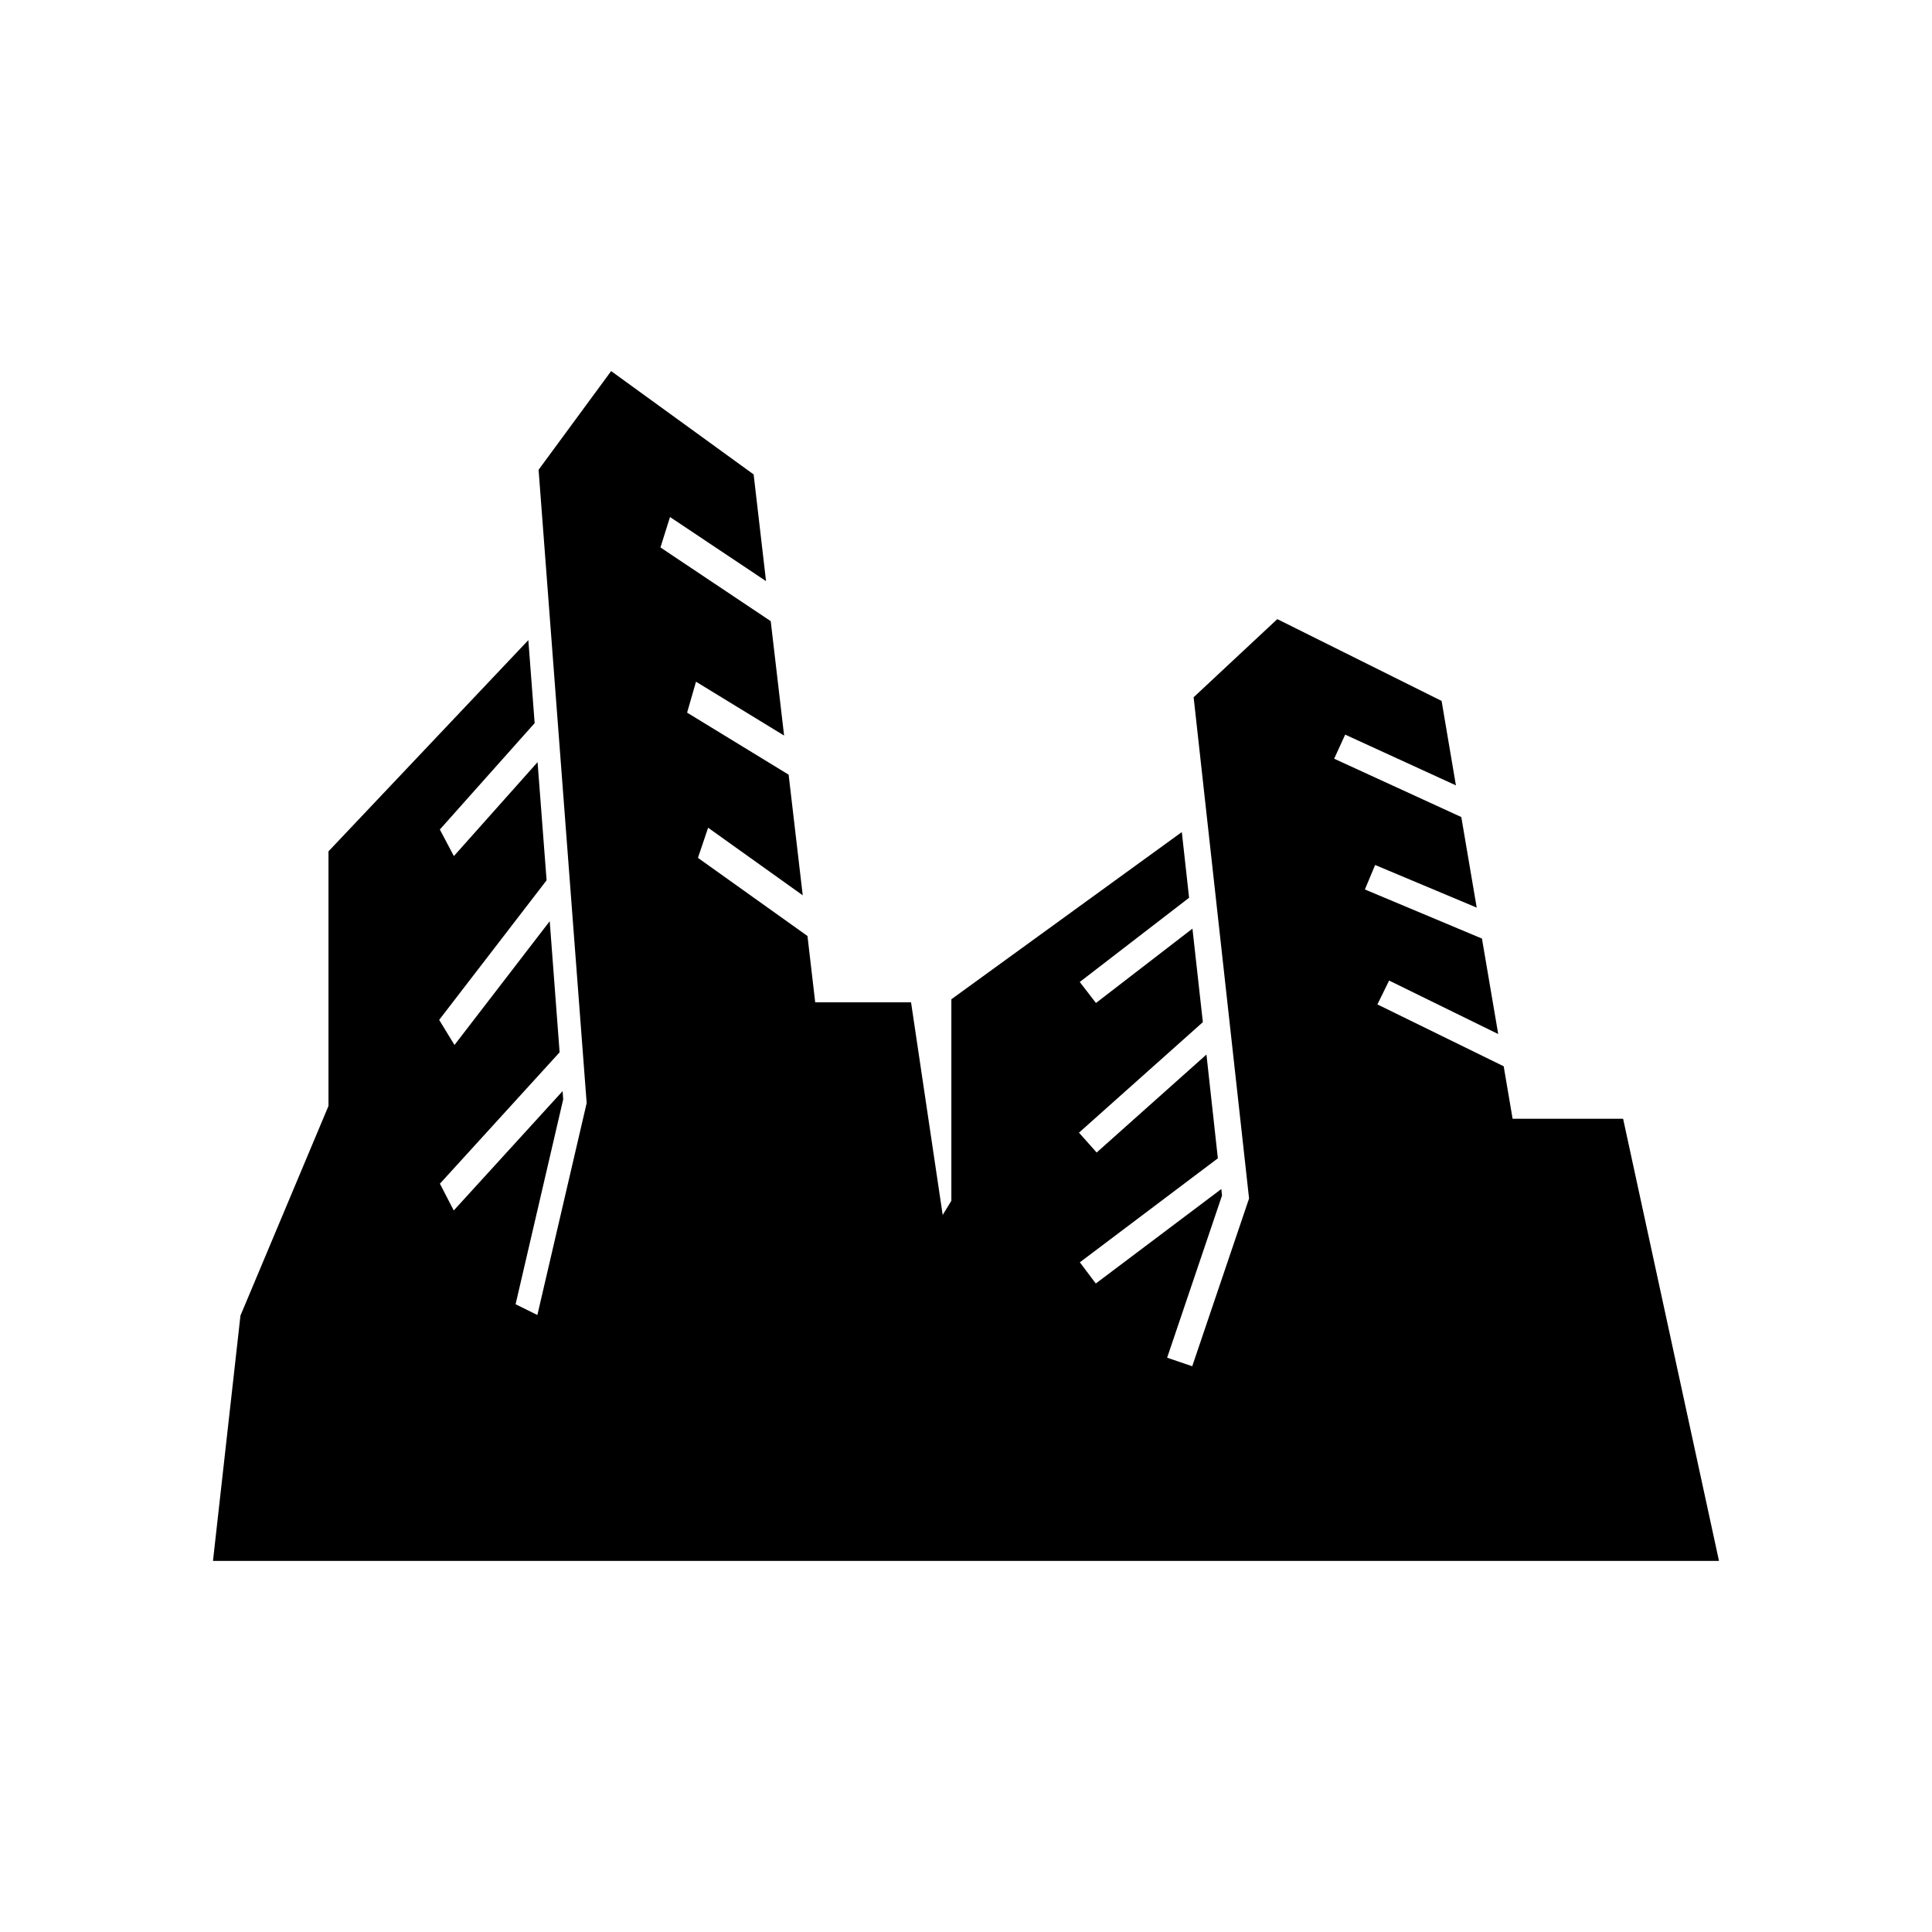
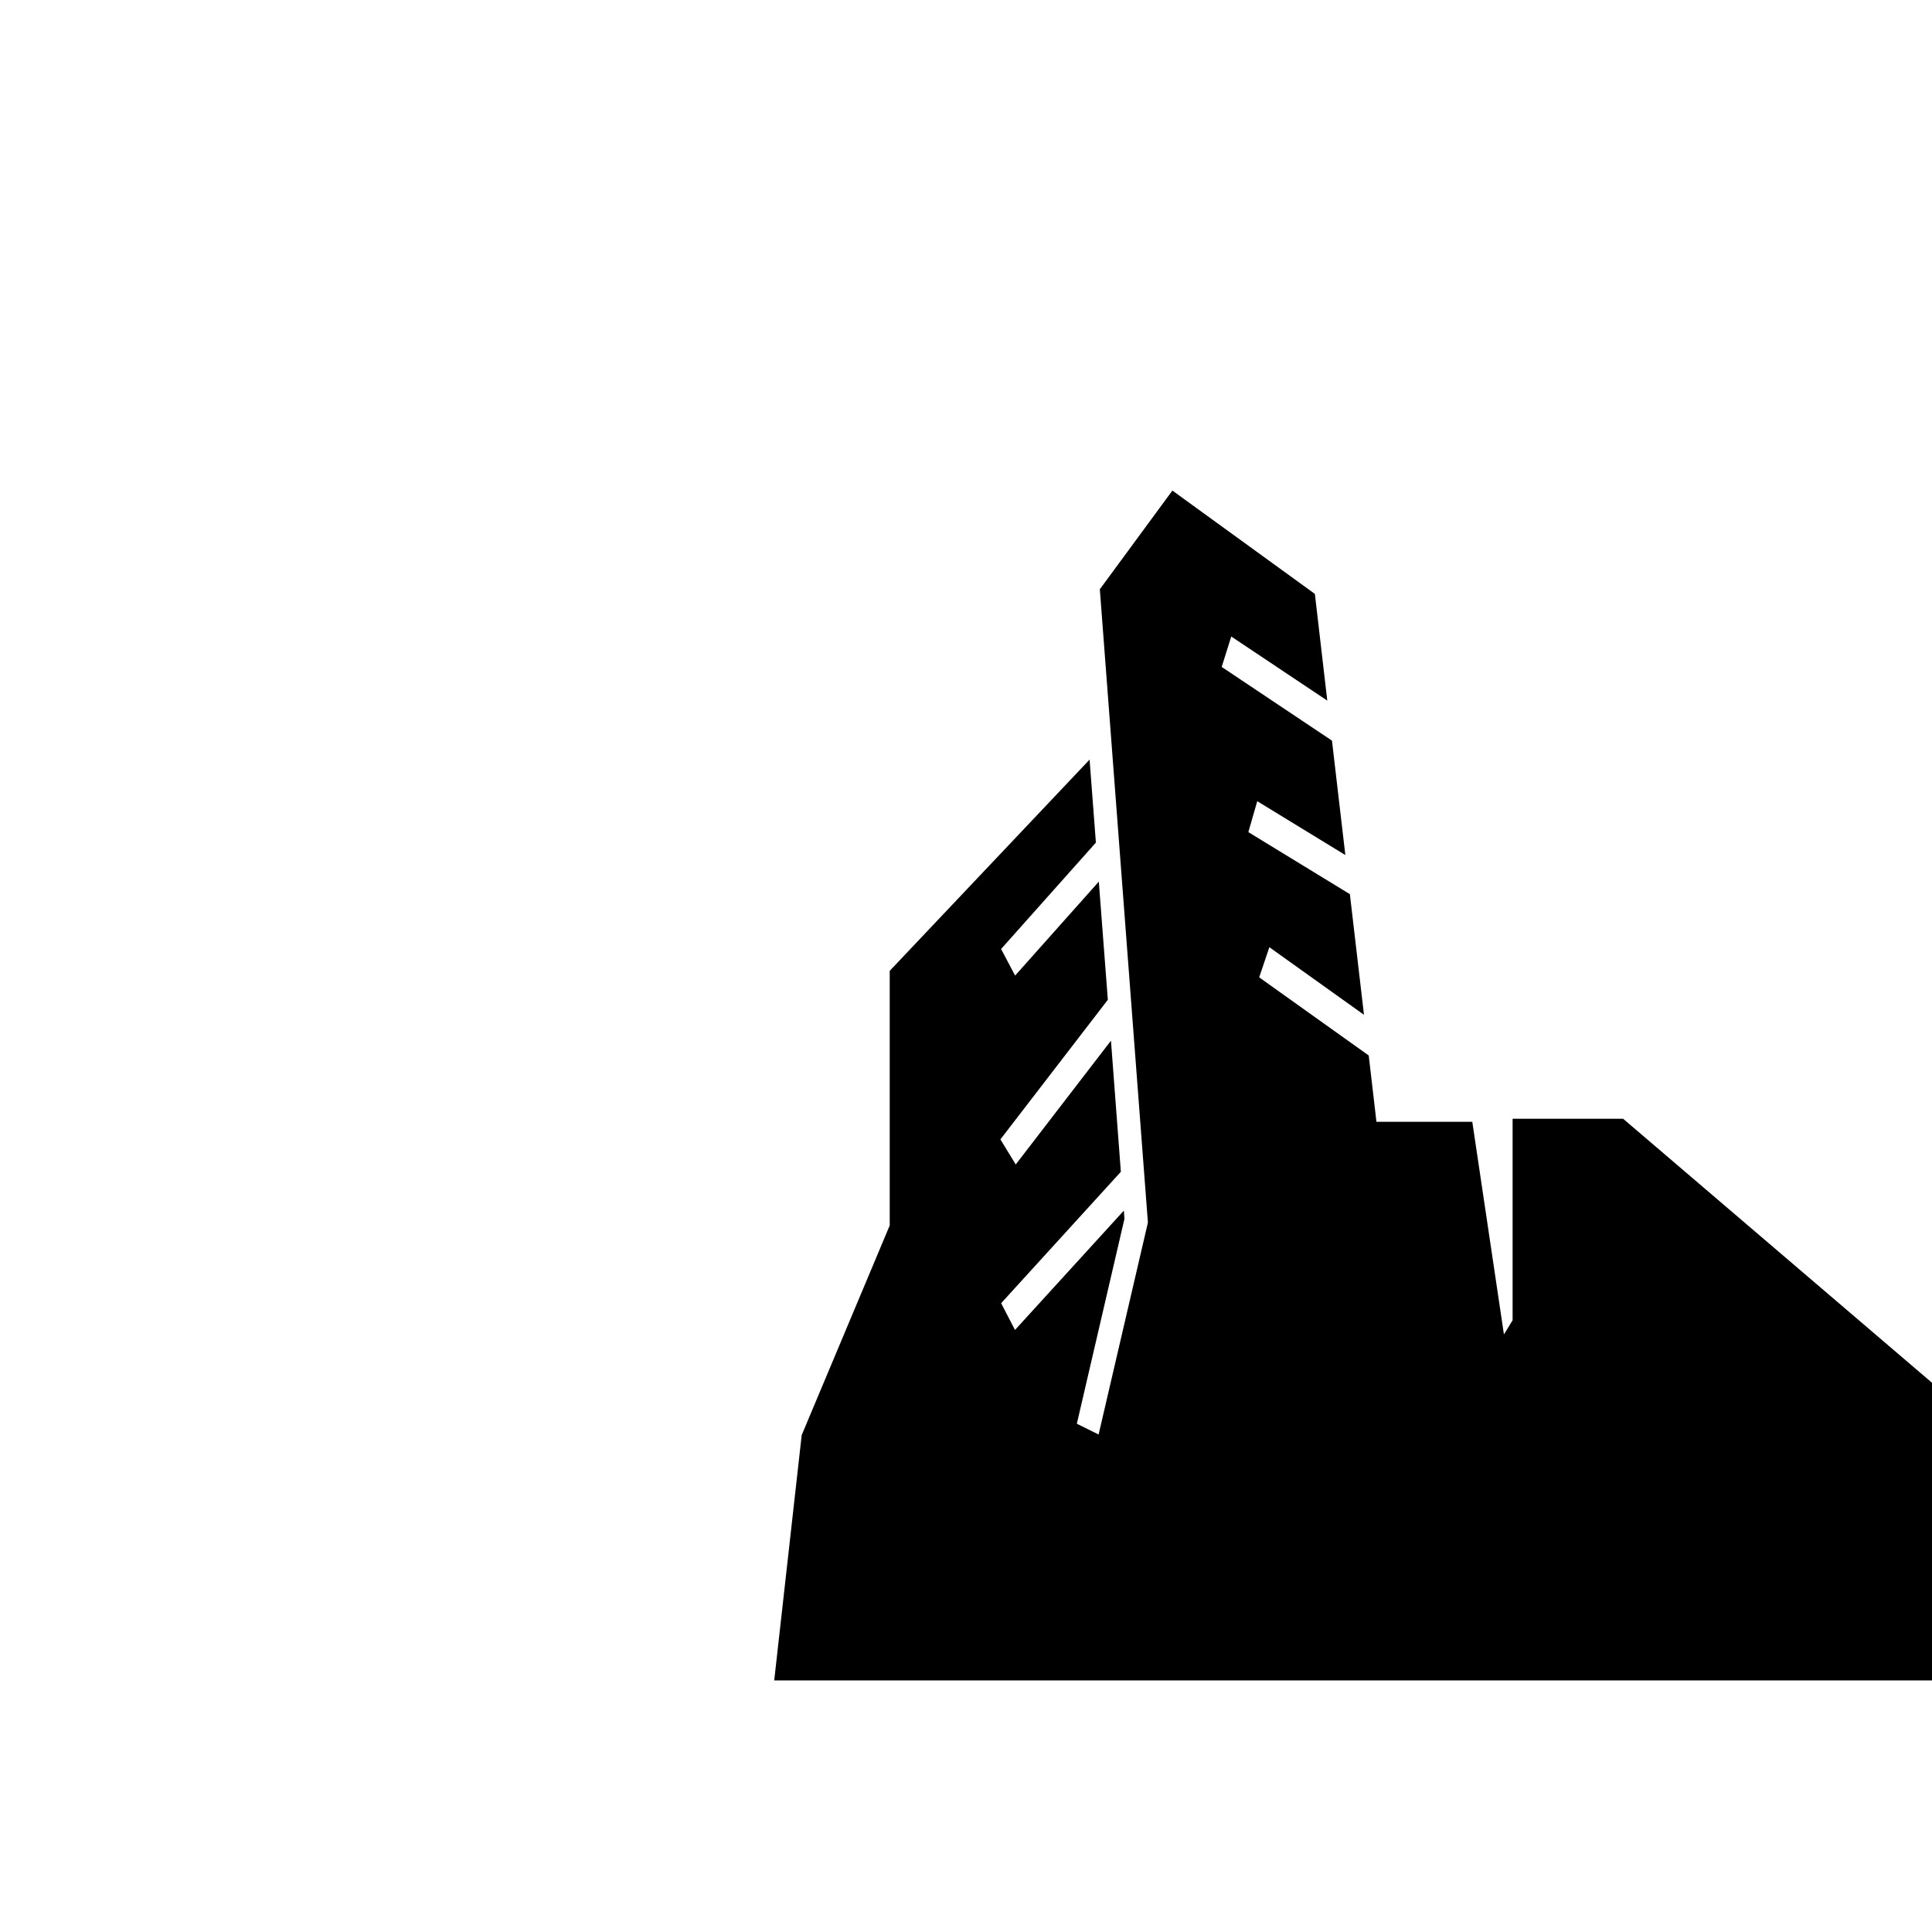
<svg xmlns="http://www.w3.org/2000/svg" fill="#000000" width="800px" height="800px" version="1.1" viewBox="144 144 512 512">
-   <path d="m574.14 440.48h-29.285l-2.363-13.906-33.469-16.395 3.109-6.32 28.91 14.176-4.309-25.305-31.023-13.012 2.711-6.488 26.922 11.297-4.082-24-33.695-15.461 2.922-6.383 29.344 13.449-3.793-22.379-43.539-21.68-22.176 20.703 14.691 132.84-15.062 44.453-6.652-2.262 14.547-42.98-0.188-1.719-33.262 25.035-4.227-5.617 36.574-27.562-3.023-27.5-29.098 25.965-4.684-5.262 32.828-29.285-2.758-24.785-25.57 19.707-4.293-5.57 28.973-22.32-1.926-17.41-61.074 44.309v53.406l-2.297 3.754-8.387-56.355h-25.398l-2.047-17.57-29.027-20.707 2.695-7.988 25.074 17.91-3.738-31.969-26.906-16.441 2.356-8.195 23.348 14.27-3.543-30.32-29.223-19.531 2.531-8.066 25.449 16.992-3.285-28.277-37.762-27.387-19.23 26.156 12.742 167.83-13.066 56.164-5.769-2.856 12.617-54.301-0.164-2.176-28.844 31.629-3.668-7.094 31.723-34.824-2.621-34.742-25.238 32.805-4.059-6.648 28.469-36.996-2.391-31.312-22.18 24.895-3.719-7.039 25.125-28.199-1.672-21.992-52.965 55.977v67.473l-23.328 55.559-7.281 65.012h399.11z" />
+   <path d="m574.14 440.48h-29.285v53.406l-2.297 3.754-8.387-56.355h-25.398l-2.047-17.57-29.027-20.707 2.695-7.988 25.074 17.91-3.738-31.969-26.906-16.441 2.356-8.195 23.348 14.27-3.543-30.32-29.223-19.531 2.531-8.066 25.449 16.992-3.285-28.277-37.762-27.387-19.23 26.156 12.742 167.83-13.066 56.164-5.769-2.856 12.617-54.301-0.164-2.176-28.844 31.629-3.668-7.094 31.723-34.824-2.621-34.742-25.238 32.805-4.059-6.648 28.469-36.996-2.391-31.312-22.18 24.895-3.719-7.039 25.125-28.199-1.672-21.992-52.965 55.977v67.473l-23.328 55.559-7.281 65.012h399.11z" />
</svg>